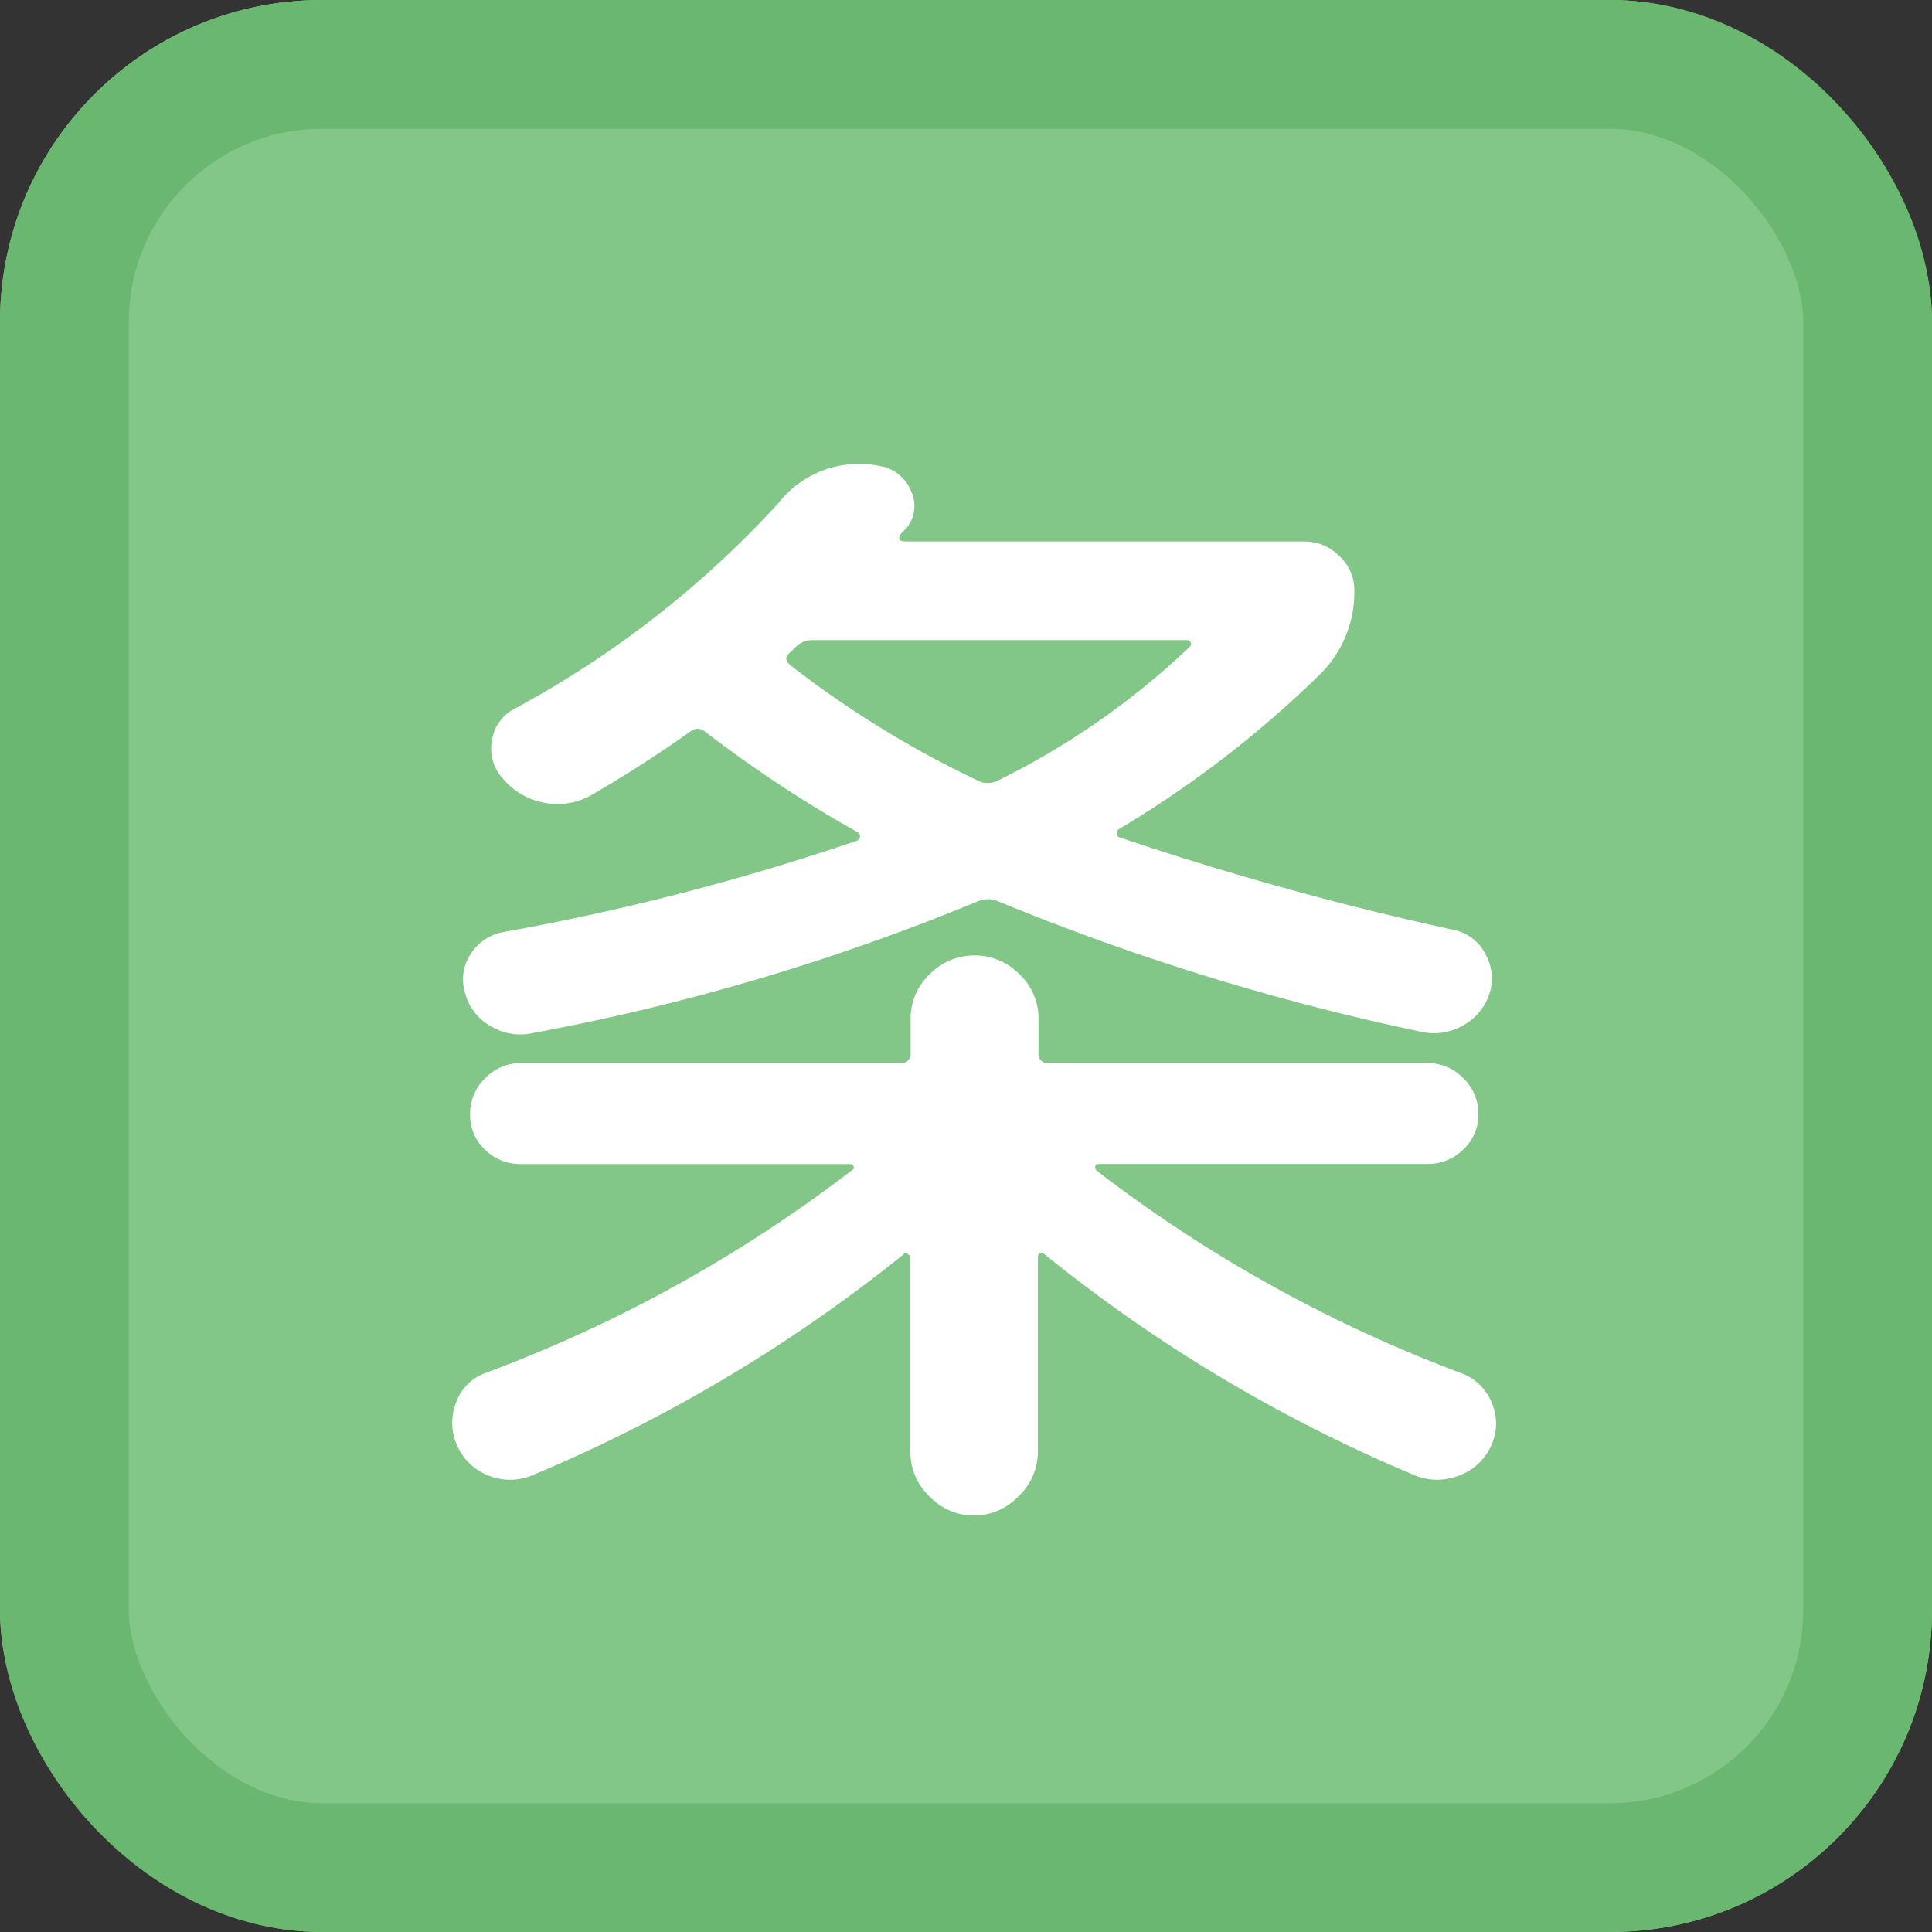
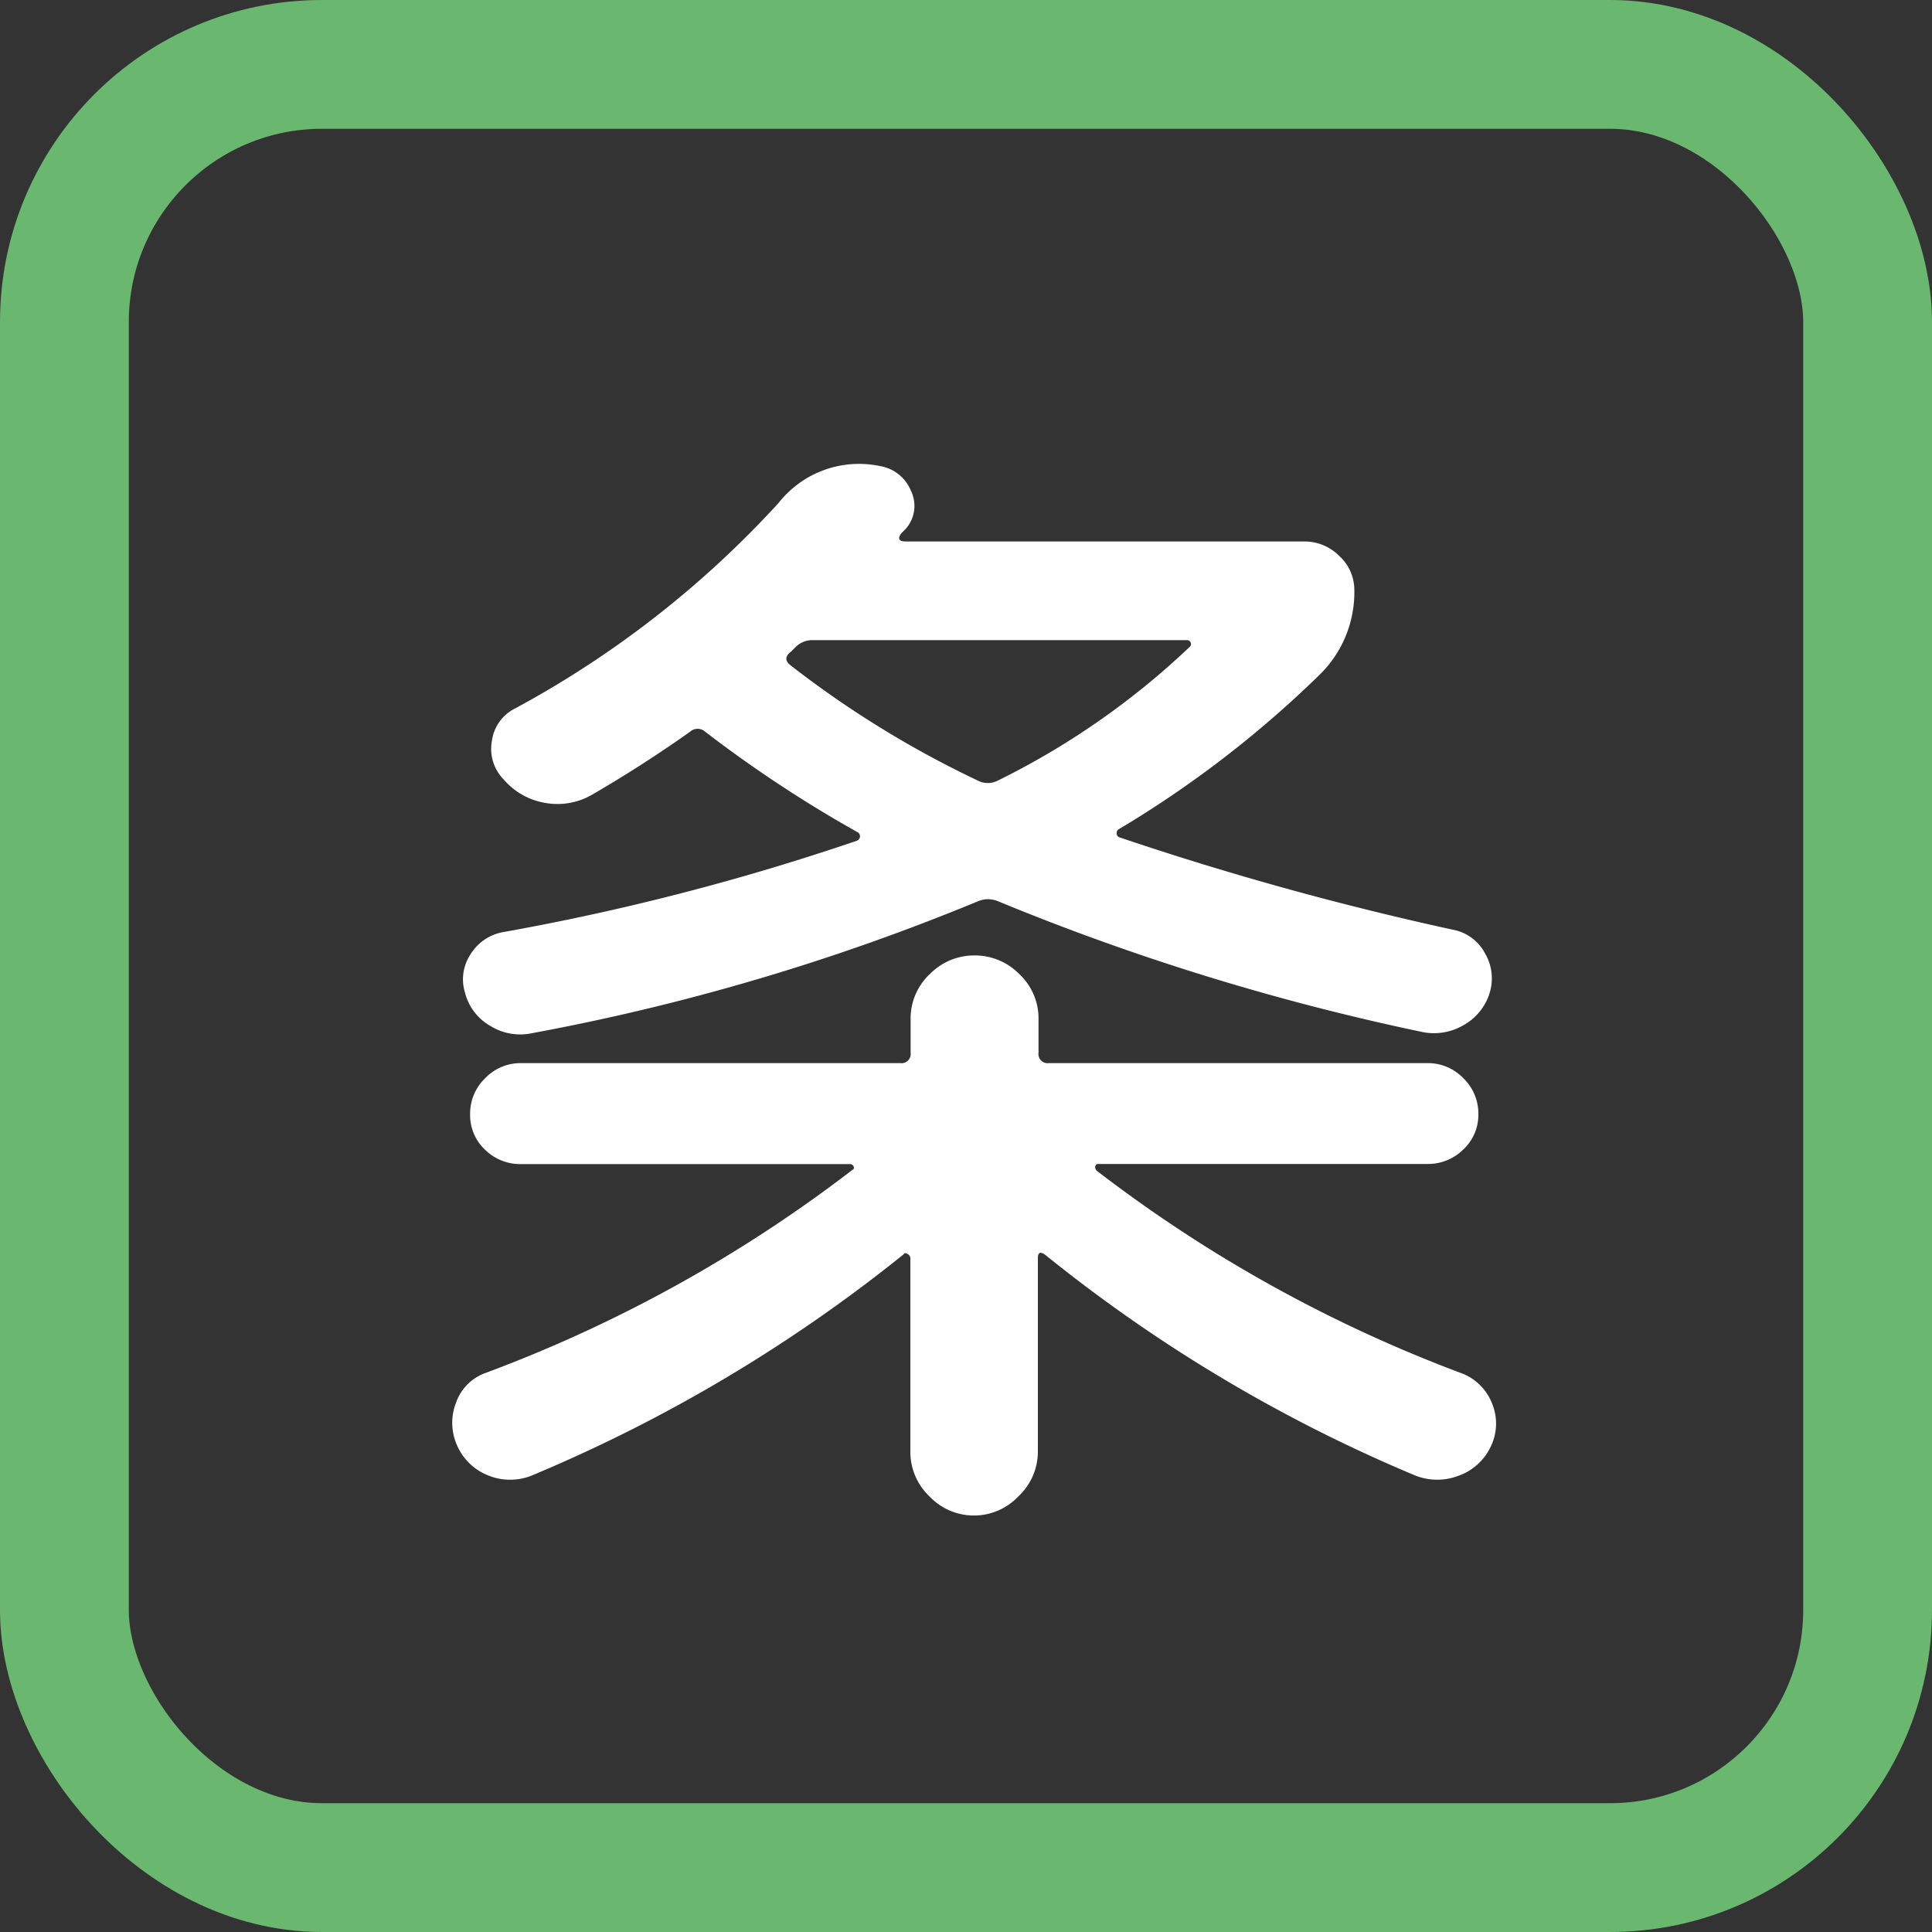
<svg xmlns="http://www.w3.org/2000/svg" id="ic__条" width="30" height="30" viewBox="0 0 30 30">
  <rect x="0" y="0" width="30" height="30" fill="#333333" stroke="none" />
  <g id="長方形_152" data-name="長方形 152" fill="#82c787" stroke="#6ab76f" stroke-width="2">
-     <rect width="30" height="30" rx="5" stroke="none" />
    <rect x="1" y="1" width="28" height="28" rx="4" fill="none" />
  </g>
  <path id="パス_258" data-name="パス 258" d="M-1.692-8.946A.081.081,0,0,0-1.647-9a.075.075,0,0,0-.027-.072A19.7,19.7,0,0,1-4.05-10.638a.174.174,0,0,0-.234,0q-.738.522-1.512.972a1.071,1.071,0,0,1-.729.135A1.088,1.088,0,0,1-7.182-9.9a.676.676,0,0,1-.18-.594A.658.658,0,0,1-7-11a15.531,15.531,0,0,0,4.086-3.186,1.591,1.591,0,0,1,1.584-.576.631.631,0,0,1,.477.387.537.537,0,0,1-.081.585l-.072.072q-.09.126.072.126H5.256a.756.756,0,0,1,.54.225.713.713,0,0,1,.234.531,1.788,1.788,0,0,1-.54,1.314A16.675,16.675,0,0,1,2.376-9.126a.064.064,0,0,0-.036.063A.064.064,0,0,0,2.376-9a48.415,48.415,0,0,0,5.2,1.44.706.706,0,0,1,.486.369.765.765,0,0,1,.072.6.864.864,0,0,1-.414.513.905.905,0,0,1-.648.1A37.368,37.368,0,0,1,.486-8.01a.4.4,0,0,0-.288,0,34.572,34.572,0,0,1-6.93,2.052.88.88,0,0,1-.648-.108.829.829,0,0,1-.4-.522.7.7,0,0,1,.081-.585A.748.748,0,0,1-7.2-7.524,37.473,37.473,0,0,0-1.692-8.946Zm-1.026-2.718a15.649,15.649,0,0,0,2.934,1.8A.341.341,0,0,0,.5-9.882a12.048,12.048,0,0,0,2.97-2.07.059.059,0,0,0,.018-.072.058.058,0,0,0-.054-.036H-2.376a.366.366,0,0,0-.27.108l-.072.072Q-2.862-11.772-2.718-11.664ZM-6.714.9A.9.9,0,0,1-7.4.918.877.877,0,0,1-7.9.45.855.855,0,0,1-7.92-.216a.755.755,0,0,1,.468-.468,21.853,21.853,0,0,0,5.688-3.15.036.036,0,0,0,.018-.054A.058.058,0,0,0-1.8-3.924H-6.912a.777.777,0,0,1-.558-.225A.733.733,0,0,1-7.7-4.7a.762.762,0,0,1,.234-.558.762.762,0,0,1,.558-.234h5.886a.143.143,0,0,0,.162-.162v-.522a.941.941,0,0,1,.3-.7.964.964,0,0,1,.693-.288.964.964,0,0,1,.693.288.941.941,0,0,1,.3.7v.522a.143.143,0,0,0,.162.162H7.164a.762.762,0,0,1,.558.234.762.762,0,0,1,.234.558.733.733,0,0,1-.234.549.777.777,0,0,1-.558.225H2.052a.043.043,0,0,0-.045.036.075.075,0,0,0,.027.072A21.853,21.853,0,0,0,7.722-.666a.821.821,0,0,1,.45.468A.812.812,0,0,1,8.154.45a.876.876,0,0,1-.513.468A.923.923,0,0,1,6.948.9,23.7,23.7,0,0,1,1.224-2.52q-.108-.072-.108.054V.54a.95.95,0,0,1-.3.693.95.95,0,0,1-.693.3.95.95,0,0,1-.693-.3A.95.95,0,0,1-.864.54V-2.466a.076.076,0,0,0-.045-.063q-.045-.027-.063.009A23.915,23.915,0,0,1-6.714.9Z" transform="translate(15 22)" fill="#fff" />
</svg>